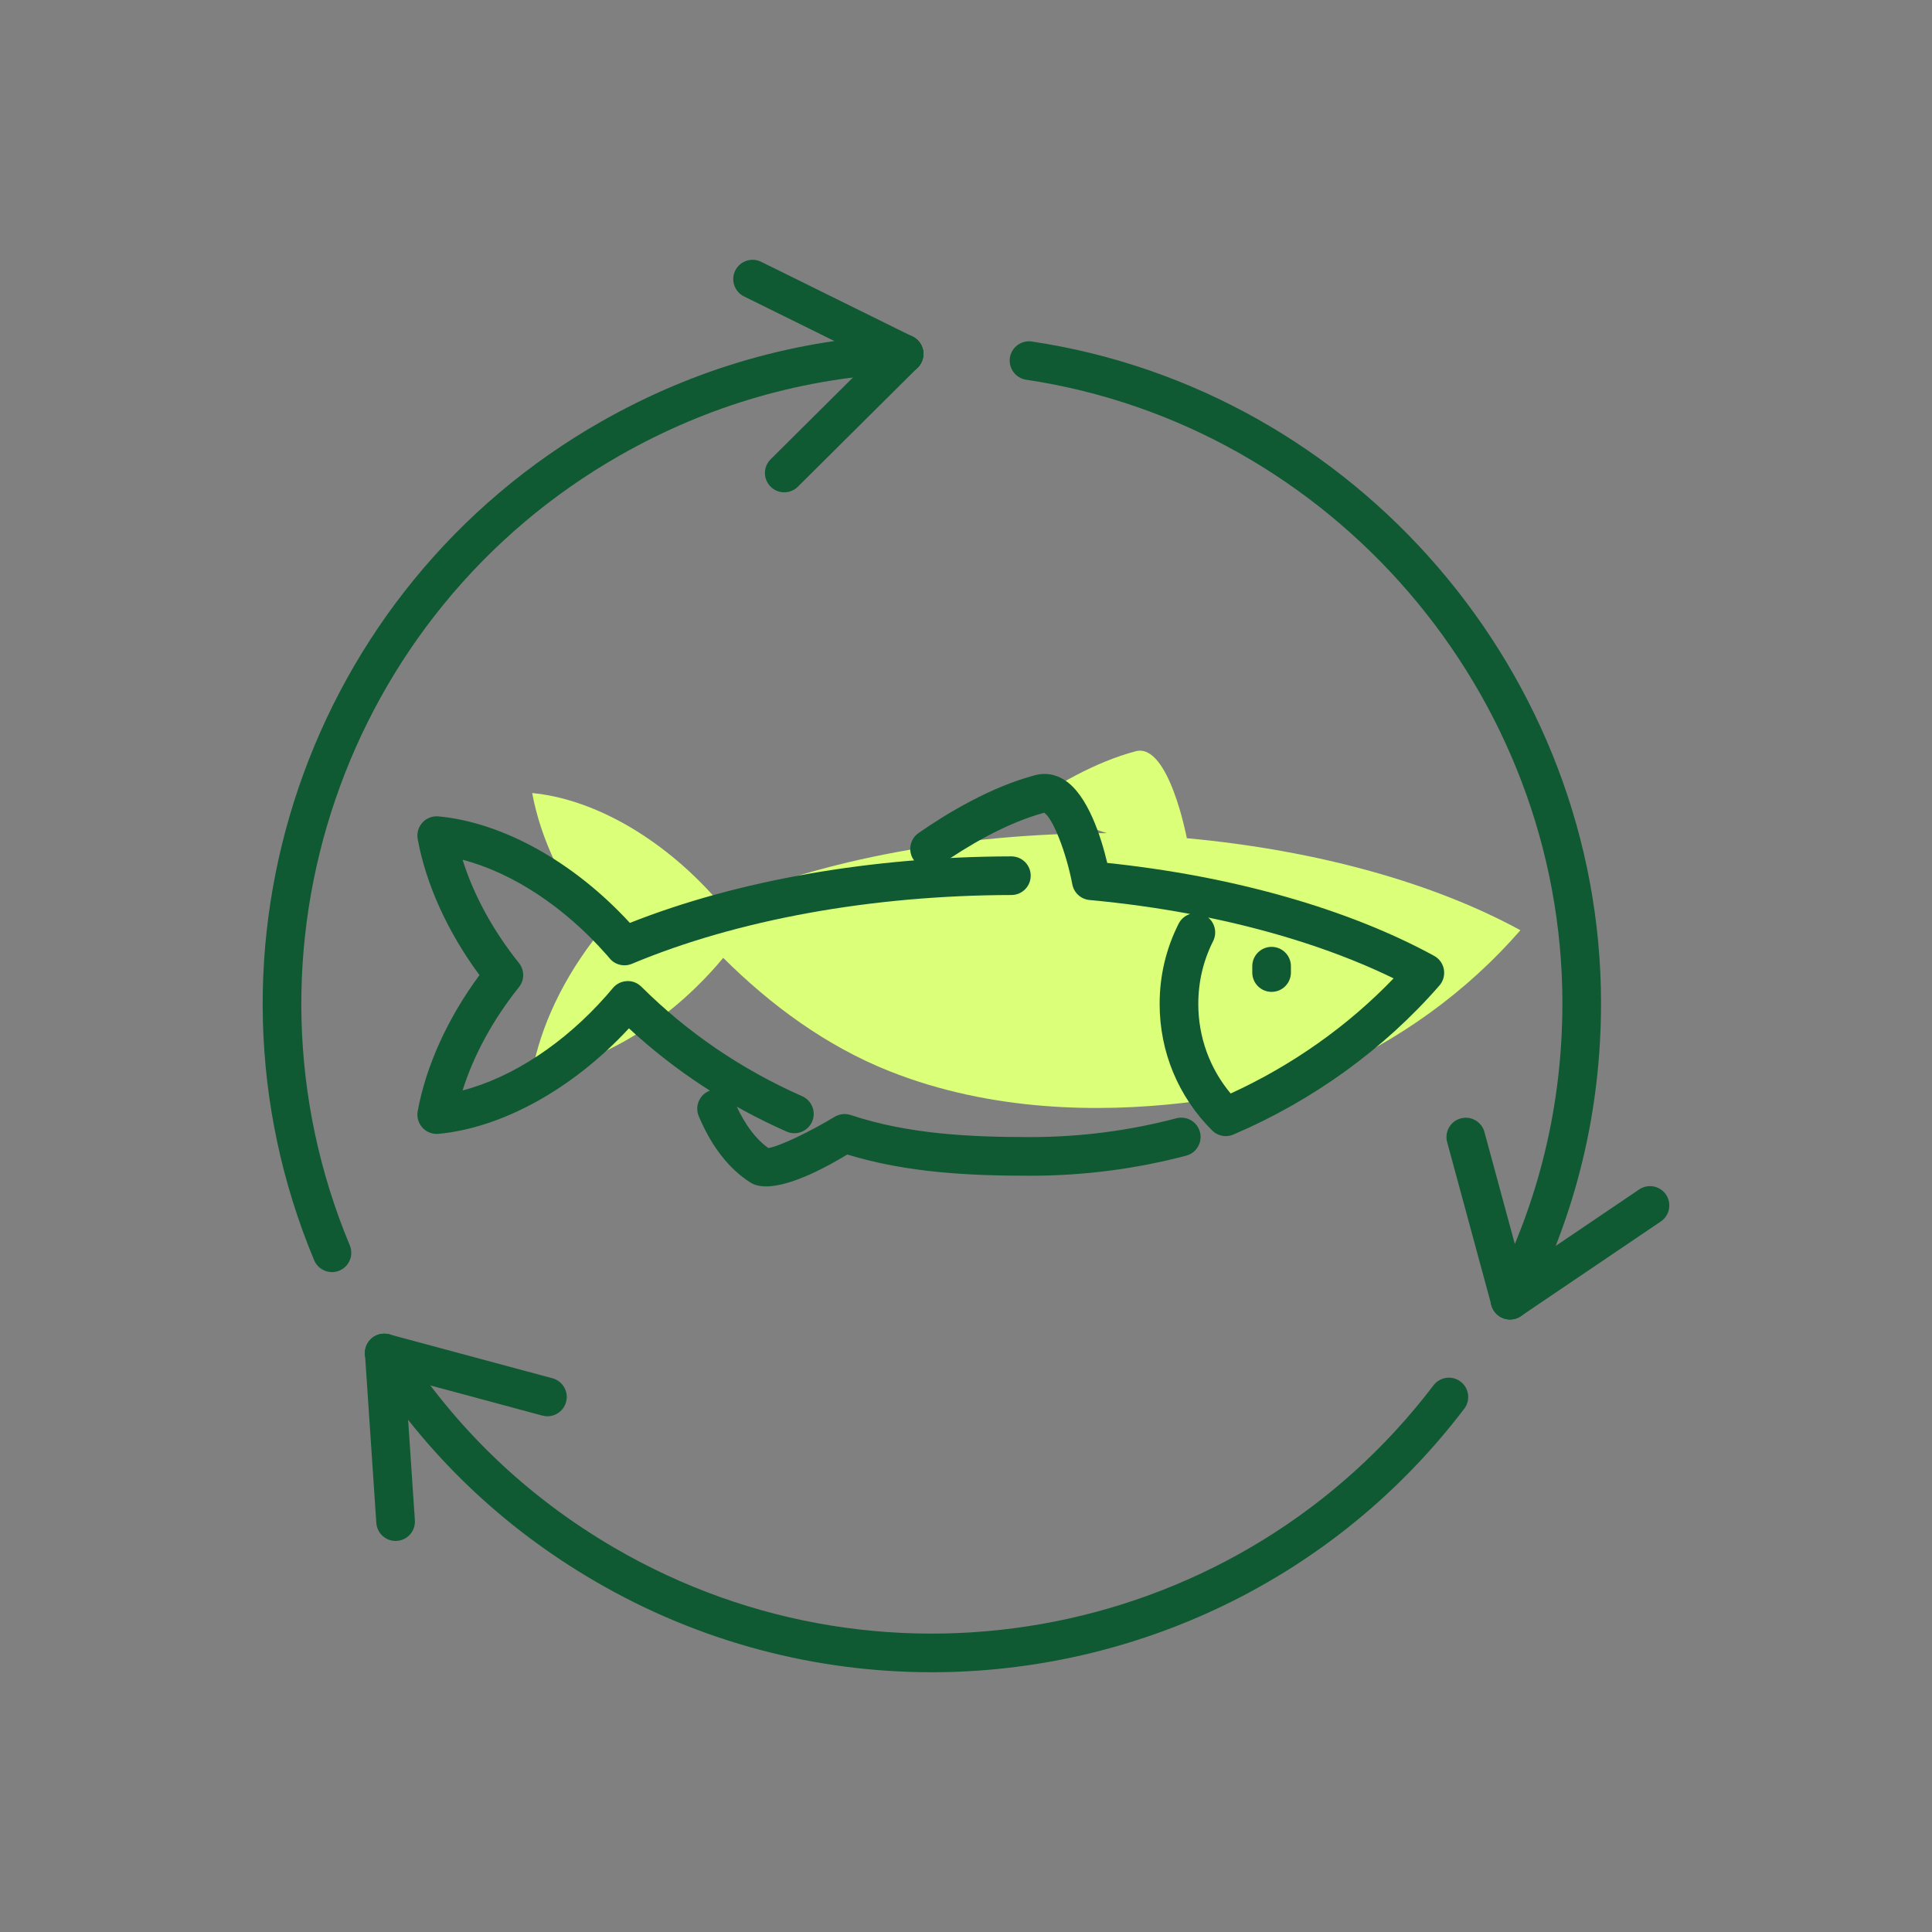
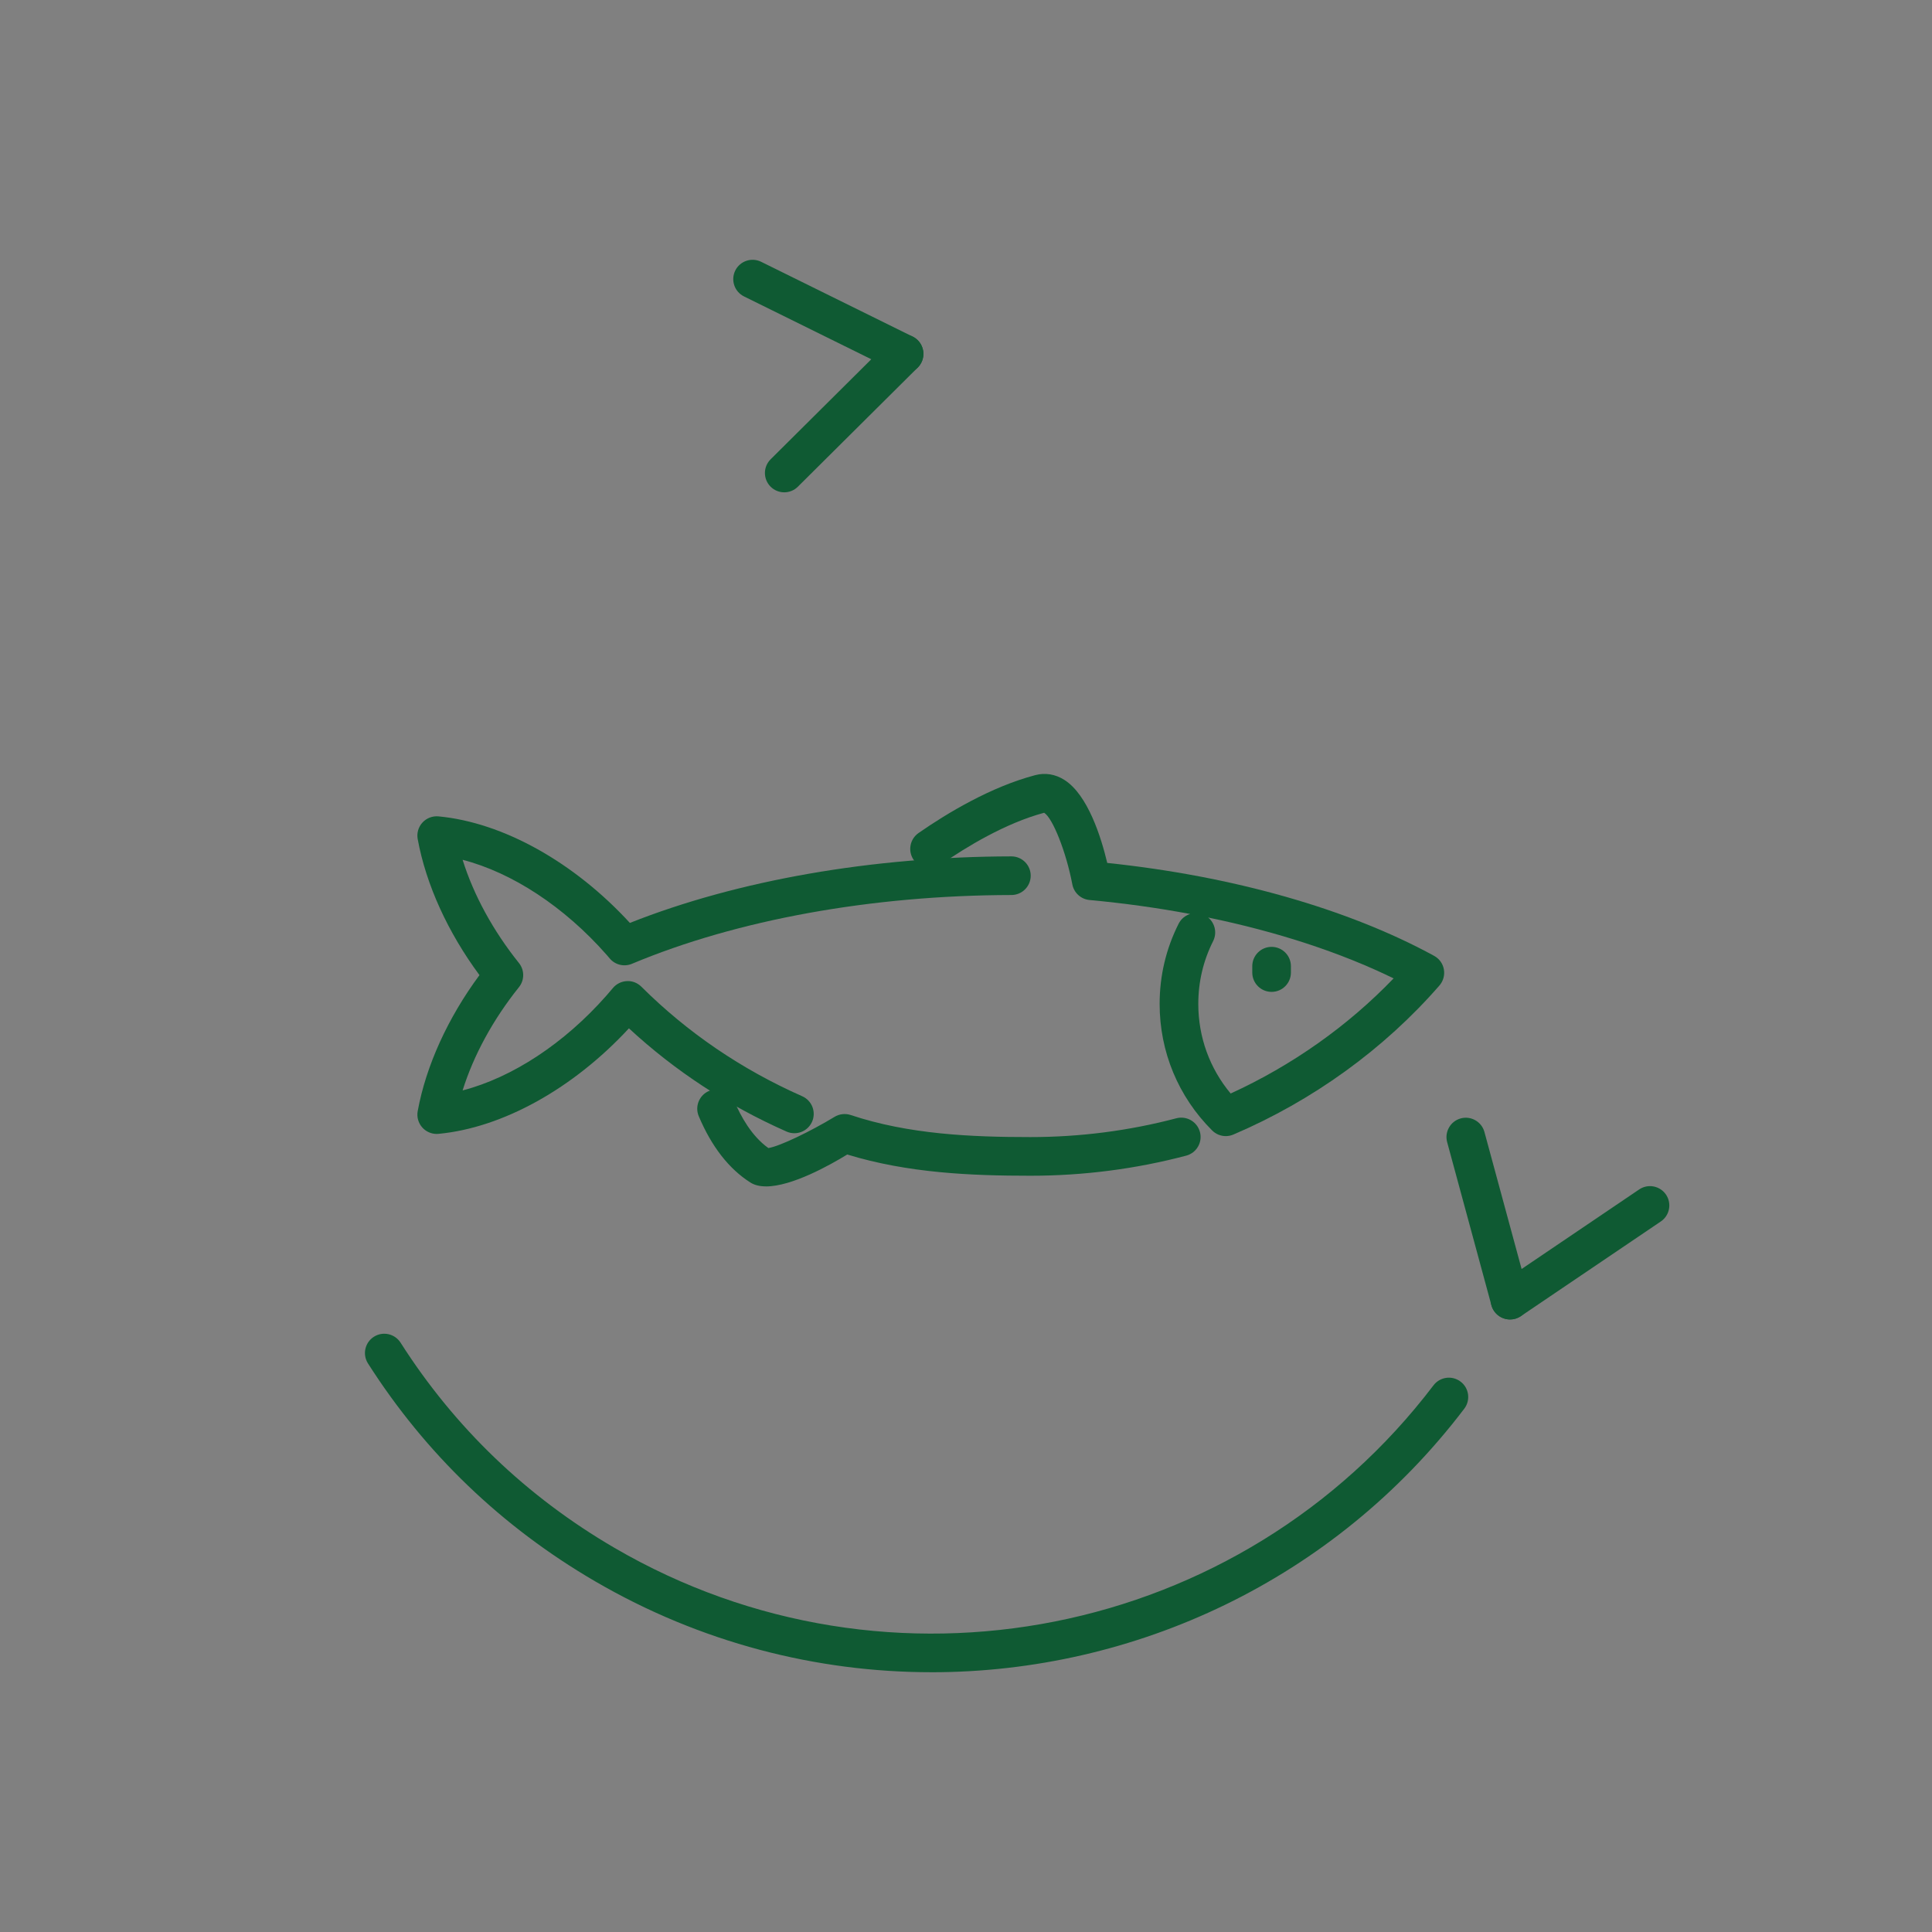
<svg xmlns="http://www.w3.org/2000/svg" id="Icons" viewBox="0 0 120 120">
  <rect x="0" y="0" width="120" height="120" fill="#808080" stroke="none" />
-   <path d="m93.791,81.954c-.185,0-.373-.043-.548-.133-.589-.304-.821-1.027-.518-1.616,2.866-5.567,4.318-11.588,4.318-17.895,0-19.232-14.319-35.88-33.307-38.725-.655-.098-1.107-.709-1.009-1.364.098-.655.713-1.109,1.364-1.009,20.154,3.019,35.352,20.687,35.352,41.098,0,6.692-1.542,13.083-4.585,18.992-.213.414-.633.651-1.068.651Z" fill="#0f5a33" />
  <path d="m93.793,81.954c-.385,0-.763-.185-.995-.527-.371-.55-.227-1.295.322-1.667l8.692-5.881c.548-.371,1.294-.228,1.667.321.371.55.227,1.295-.322,1.667l-8.692,5.881c-.206.14-.44.206-.671.206Z" fill="#0f5a33" />
  <path d="m93.791,81.954c-.529,0-1.013-.352-1.158-.886l-2.748-10.129c-.173-.64.205-1.299.844-1.473.639-.173,1.299.205,1.472.844l2.748,10.129c.173.64-.205,1.299-.844,1.473-.105.028-.211.042-.314.042Z" fill="#0f5a33" />
  <path d="m57.86,103.865c-7.142,0-14.356-1.835-20.905-5.652-5.783-3.372-10.526-7.924-14.099-13.527-.356-.56-.192-1.301.367-1.657.558-.357,1.3-.191,1.657.366,3.366,5.279,7.835,9.567,13.285,12.744,17.069,9.952,38.939,5.61,50.873-10.095.402-.528,1.153-.631,1.682-.229.528.4.63,1.153.229,1.681-8.087,10.644-20.474,16.37-33.088,16.37Z" fill="#0f5a33" />
-   <path d="m24.57,95.711c-.626,0-1.154-.486-1.196-1.12l-.704-10.472c-.044-.661.456-1.233,1.117-1.277.664-.049,1.233.456,1.278,1.117l.704,10.472c.044.661-.456,1.233-1.117,1.277-.027.002-.055.003-.082.003Z" fill="#0f5a33" />
-   <path d="m34.003,87.967c-.104,0-.208-.014-.313-.041l-10.135-2.728c-.64-.173-1.019-.831-.847-1.471.172-.641.833-1.016,1.471-.848l10.135,2.728c.64.173,1.019.831.847,1.471-.144.536-.628.889-1.158.889Z" fill="#0f5a33" />
-   <path d="m20.62,79.013c-.47,0-.916-.277-1.108-.738-8.067-19.32-.407-41.711,17.817-52.083,5.817-3.311,12.134-5.131,18.775-5.41.662-.027,1.222.486,1.249,1.148.028.662-.486,1.221-1.148,1.249-6.256.263-12.208,1.979-17.688,5.099-17.172,9.772-24.39,30.87-16.79,49.073.255.611-.034,1.313-.645,1.569-.151.063-.308.093-.462.093Z" fill="#0f5a33" />
  <path d="m56.154,23.181c-.178,0-.359-.04-.53-.124l-9.411-4.645c-.594-.293-.838-1.013-.545-1.607.293-.593,1.012-.838,1.607-.545l9.411,4.645c.594.293.838,1.013.545,1.607-.209.423-.635.669-1.077.669Z" fill="#0f5a33" />
  <path d="m48.711,30.579c-.308,0-.617-.118-.851-.354-.467-.47-.465-1.229.005-1.697l7.444-7.398c.469-.468,1.229-.466,1.697.005.467.47.465,1.229-.005,1.697l-7.444,7.398c-.234.233-.54.349-.846.349Z" fill="#0f5a33" />
-   <path d="m55.273,66.544c-3.98-1.579-7.423-4.135-10.351-7.049-.136.163-.274.325-.416.486-3.444,3.914-7.741,6.256-11.45,6.607.516-2.815,1.932-5.872,4.171-8.665-2.24-2.793-3.655-5.849-4.171-8.665,3.709.351,8.005,2.693,11.45,6.607.072.082.142.166.213.249,6.445-2.704,14.839-4.349,24.032-4.366l-5.081-1.666c1.78-1.236,4.32-2.749,6.875-3.421,2.051-.54,3.172,5.402,3.172,5.402,8.185.754,15.41,2.815,20.718,5.716-3.309,3.801-7.536,6.88-12.366,8.943,0,0-14.156,4.834-26.795-.179Z" fill="#dbff78" />
  <path d="m27.124,70.431c-.335,0-.656-.141-.885-.39-.254-.277-.363-.657-.295-1.027.517-2.817,1.87-5.786,3.837-8.448-1.968-2.66-3.32-5.629-3.837-8.449-.068-.37.042-.75.295-1.027.254-.277.624-.418.998-.384,4.009.38,8.419,2.843,11.886,6.618,6.69-2.653,15.063-4.117,23.694-4.133h.002c.662,0,1.199.536,1.2,1.198.001.663-.535,1.201-1.198,1.202-8.668.016-17.04,1.533-23.57,4.272-.484.203-1.042.069-1.379-.331l-.198-.231c-2.627-2.986-5.864-5.101-8.941-5.898.681,2.18,1.89,4.404,3.5,6.412.352.438.352,1.062 0,1.5-1.61,2.009-2.819,4.234-3.5,6.413,3.076-.797,6.313-2.912,8.94-5.898.137-.153.266-.306.394-.46.215-.259.53-.416.867-.432.329-.023.664.11.903.348,2.86,2.848,6.221,5.137,9.99,6.803.606.269.88.977.612,1.583s-.978.879-1.583.612c-3.642-1.61-6.931-3.765-9.792-6.413-3.456,3.738-7.84,6.177-11.827,6.554-.038.004-.075.006-.113.006Z" fill="#0f5a33" />
  <path d="m76.137,70.566c-.312,0-.618-.121-.848-.351-2.103-2.097-3.262-4.888-3.262-7.858,0-1.751.396-3.427,1.178-4.981.152-.303.417-.514.717-.607-2.019-.379-4.111-.67-6.249-.868-.533-.049-.969-.446-1.069-.972-.381-2.01-1.218-4.122-1.751-4.447-2.402.646-4.82,2.11-6.432,3.229-.543.376-1.292.243-1.67-.301-.378-.544-.243-1.292.301-1.67,1.785-1.239,4.492-2.869,7.254-3.596.615-.162,1.239-.06,1.802.296,1.466.926,2.292,3.585,2.665,5.158,7.78.813,14.962,2.852,20.304,5.772.319.174.542.483.605.841s-.038.725-.276 1c-3.438,3.949-7.864,7.15-12.8,9.258-.152.065-.312.097-.471.097Zm-1.096-13.577c.423.349.565.955.308,1.466-.611,1.215-.921,2.528-.921,3.902,0,2.058.708,4.004,2.01,5.563,3.815-1.745,7.277-4.192,10.121-7.151-3.295-1.609-7.226-2.894-11.518-3.78Z" fill="#0f5a33" />
  <path d="m47.583,73.689c-.374,0-.707-.071-.973-.24-1.331-.844-2.411-2.229-3.208-4.117-.258-.61.028-1.314.639-1.572.608-.259,1.314.028,1.572.639.394.933,1.074,2.171,2.111,2.908.703-.103,2.67-1.062,4.104-1.933.3-.184.67-.231,1.012-.118,3.609,1.204,7.498,1.37,11.163,1.37,3.08,0,6.129-.393,9.061-1.168.641-.168,1.297.213,1.467.854s-.213,1.298-.854,1.467c-3.132.828-6.387,1.248-9.674,1.248-3.69,0-7.61-.165-11.379-1.319-1.082.663-3.439,1.982-5.042,1.982Z" fill="#0f5a33" />
  <path d="m78.981,61.607c-.663,0-1.2-.537-1.2-1.2v-.396c0-.663.538-1.2,1.2-1.2s1.2.538,1.2,1.2v.396c0,.663-.538,1.2-1.2,1.2Z" fill="#0f5a33" />
</svg>